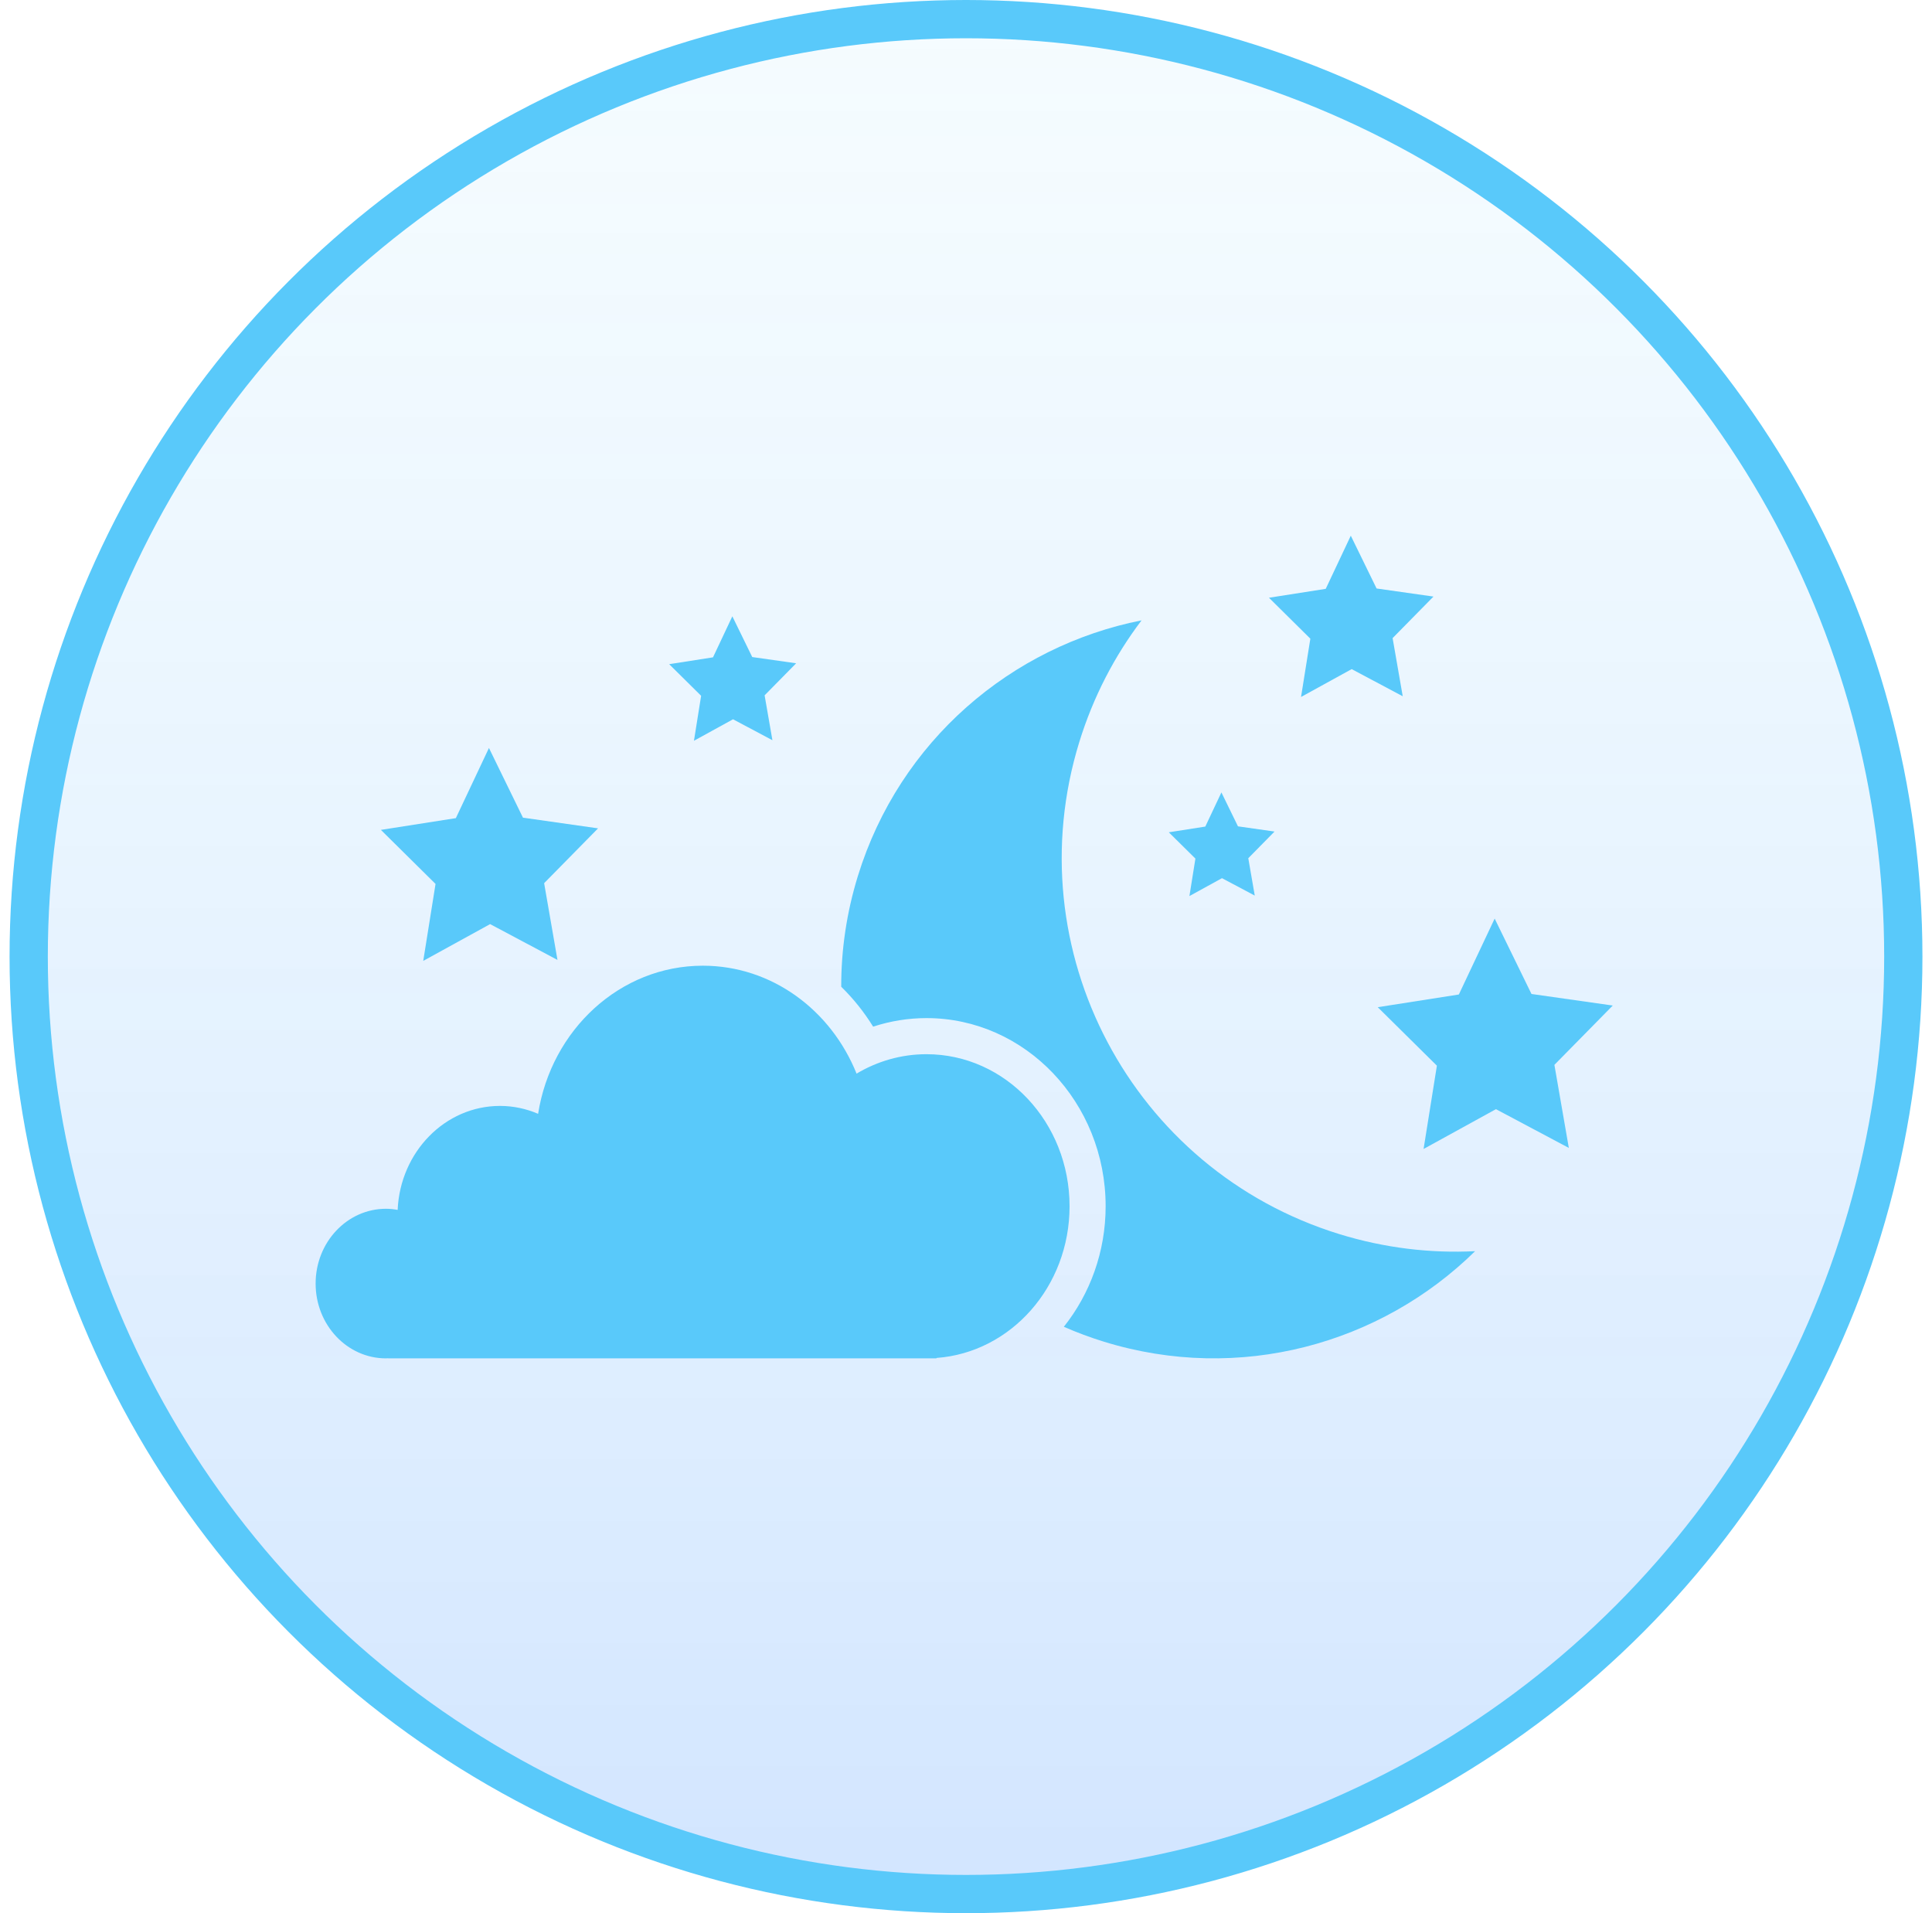
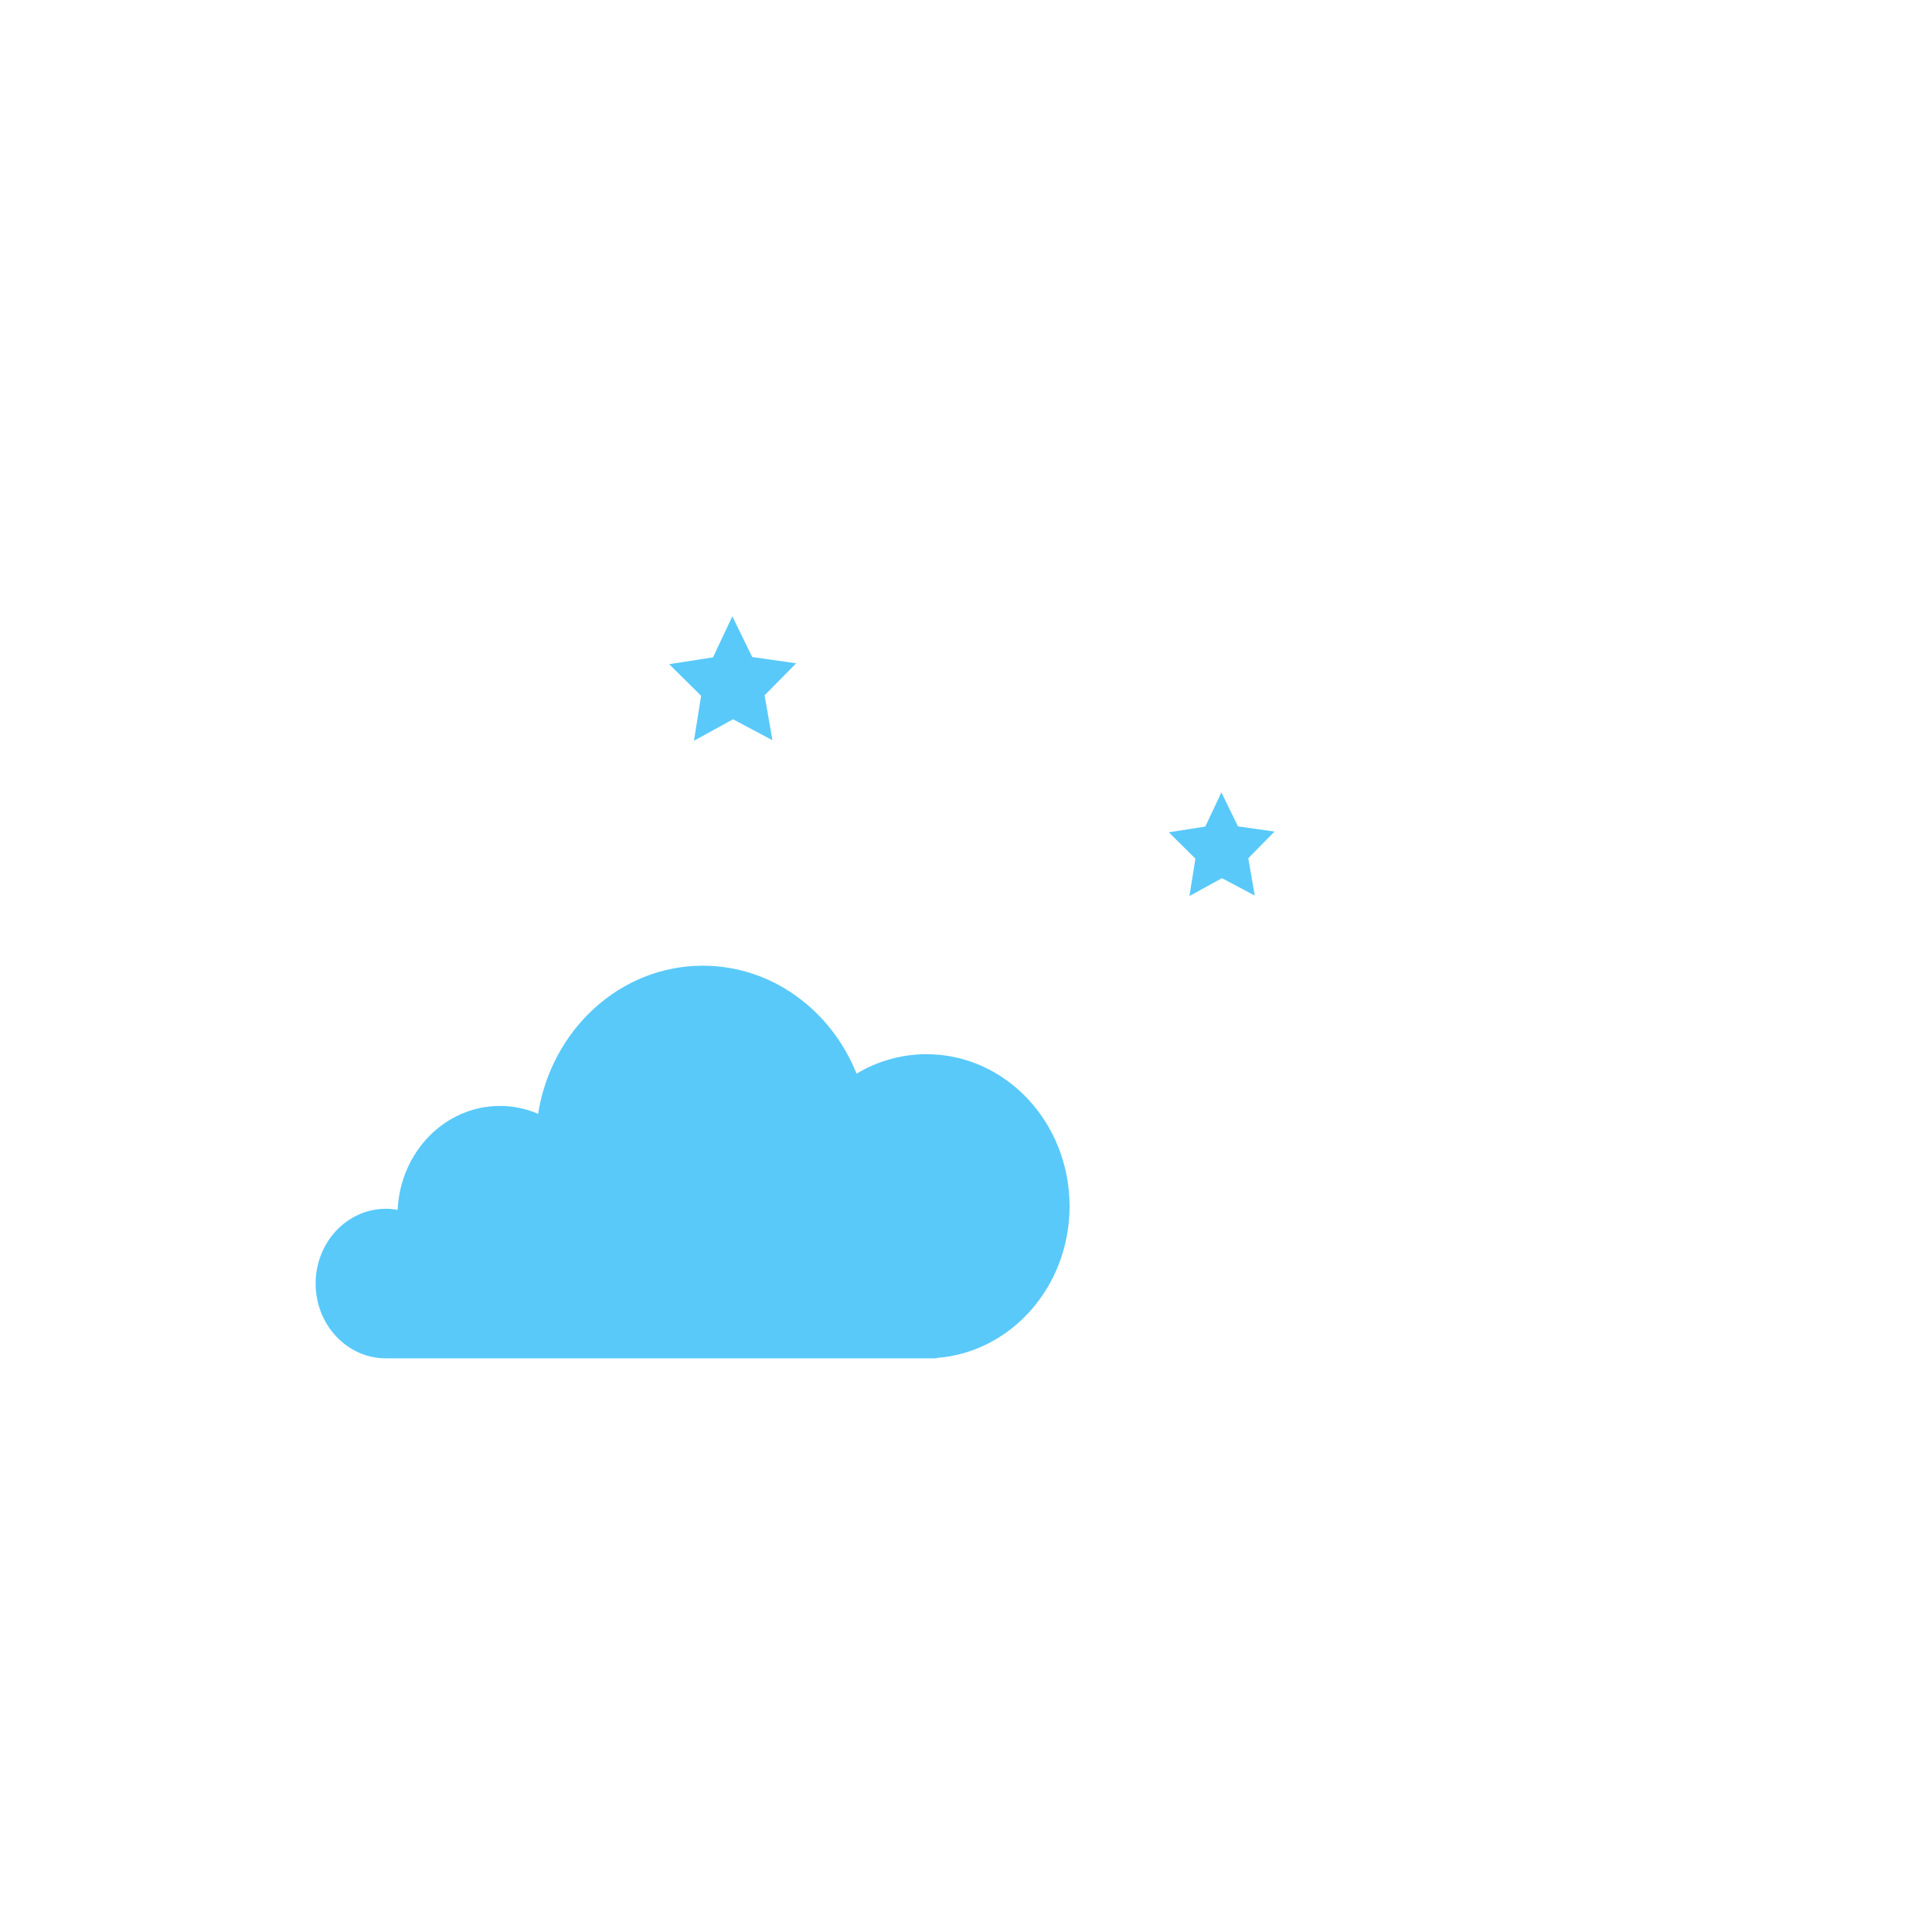
<svg xmlns="http://www.w3.org/2000/svg" width="101" height="100" viewBox="0 0 101 100" fill="none">
-   <circle cx="50.5" cy="50" r="49" fill="url(#paint0_linear_88_236)" fill-opacity="0.72" stroke="#59C9FA" stroke-width="2" />
-   <path d="M84.311 52.558L80.062 51.954L78.137 48.013L76.265 51.981L72.025 52.645L75.117 55.702L74.421 60.055L78.204 57.975L82.014 60L81.26 55.659L84.311 52.558Z" fill="#59C9FA" />
-   <path d="M68.015 36.43L70.662 34.974L73.331 36.392L72.802 33.353L74.938 31.182L71.964 30.759L70.616 28L69.306 30.778L66.338 31.243L68.502 33.383L68.015 36.43Z" fill="#59C9FA" />
  <path d="M36.278 38.719L38.321 37.596L40.38 38.69L39.972 36.344L41.621 34.669L39.325 34.343L38.285 32.214L37.274 34.358L34.983 34.716L36.653 36.368L36.278 38.719Z" fill="#59C9FA" />
-   <path d="M22.126 50.224L25.622 48.302L29.143 50.174L28.446 46.162L31.265 43.297L27.339 42.738L25.561 39.096L23.831 42.763L19.912 43.377L22.769 46.202L22.126 50.224Z" fill="#59C9FA" />
  <path d="M62.18 46.836L63.882 45.901L65.596 46.811L65.257 44.858L66.629 43.464L64.718 43.192L63.852 41.419L63.01 43.204L61.102 43.503L62.493 44.878L62.18 46.836Z" fill="#59C9FA" />
-   <path d="M70.02 64.506C59.164 61.16 53.075 49.647 56.421 38.791C57.149 36.426 58.266 34.288 59.678 32.425C52.884 33.772 47.028 38.711 44.846 45.793C44.253 47.717 43.973 49.663 43.977 51.576C44.606 52.192 45.168 52.89 45.645 53.662C46.545 53.367 47.487 53.215 48.436 53.215C53.599 53.215 57.8 57.627 57.8 63.051C57.8 65.433 56.98 67.635 55.615 69.349C56.292 69.646 56.993 69.908 57.717 70.131C64.799 72.314 72.177 70.254 77.115 65.397C74.78 65.516 72.385 65.234 70.02 64.506Z" fill="#59C9FA" />
  <path d="M48.436 55.102C47.107 55.102 45.86 55.472 44.779 56.117C43.446 52.8 40.351 50.476 36.743 50.476C32.414 50.476 28.823 53.824 28.131 58.217C27.514 57.954 26.843 57.805 26.139 57.805C23.262 57.805 20.921 60.216 20.788 63.24C20.59 63.203 20.386 63.181 20.177 63.181C18.146 63.181 16.5 64.931 16.5 67.09C16.5 69.25 18.146 71 20.177 71C20.214 71 20.249 70.996 20.285 70.994V71H48.958V70.978C52.843 70.694 55.914 67.255 55.914 63.051C55.914 58.661 52.566 55.102 48.436 55.102Z" fill="#59C9FA" />
  <defs>
    <linearGradient id="paint0_linear_88_236" x1="50.5" y1="100" x2="50.5" y2="0" gradientUnits="userSpaceOnUse">
      <stop stop-color="#046CFF" stop-opacity="0.25" />
      <stop offset="1" stop-color="#59C9FA" stop-opacity="0.08" />
    </linearGradient>
  </defs>
</svg>